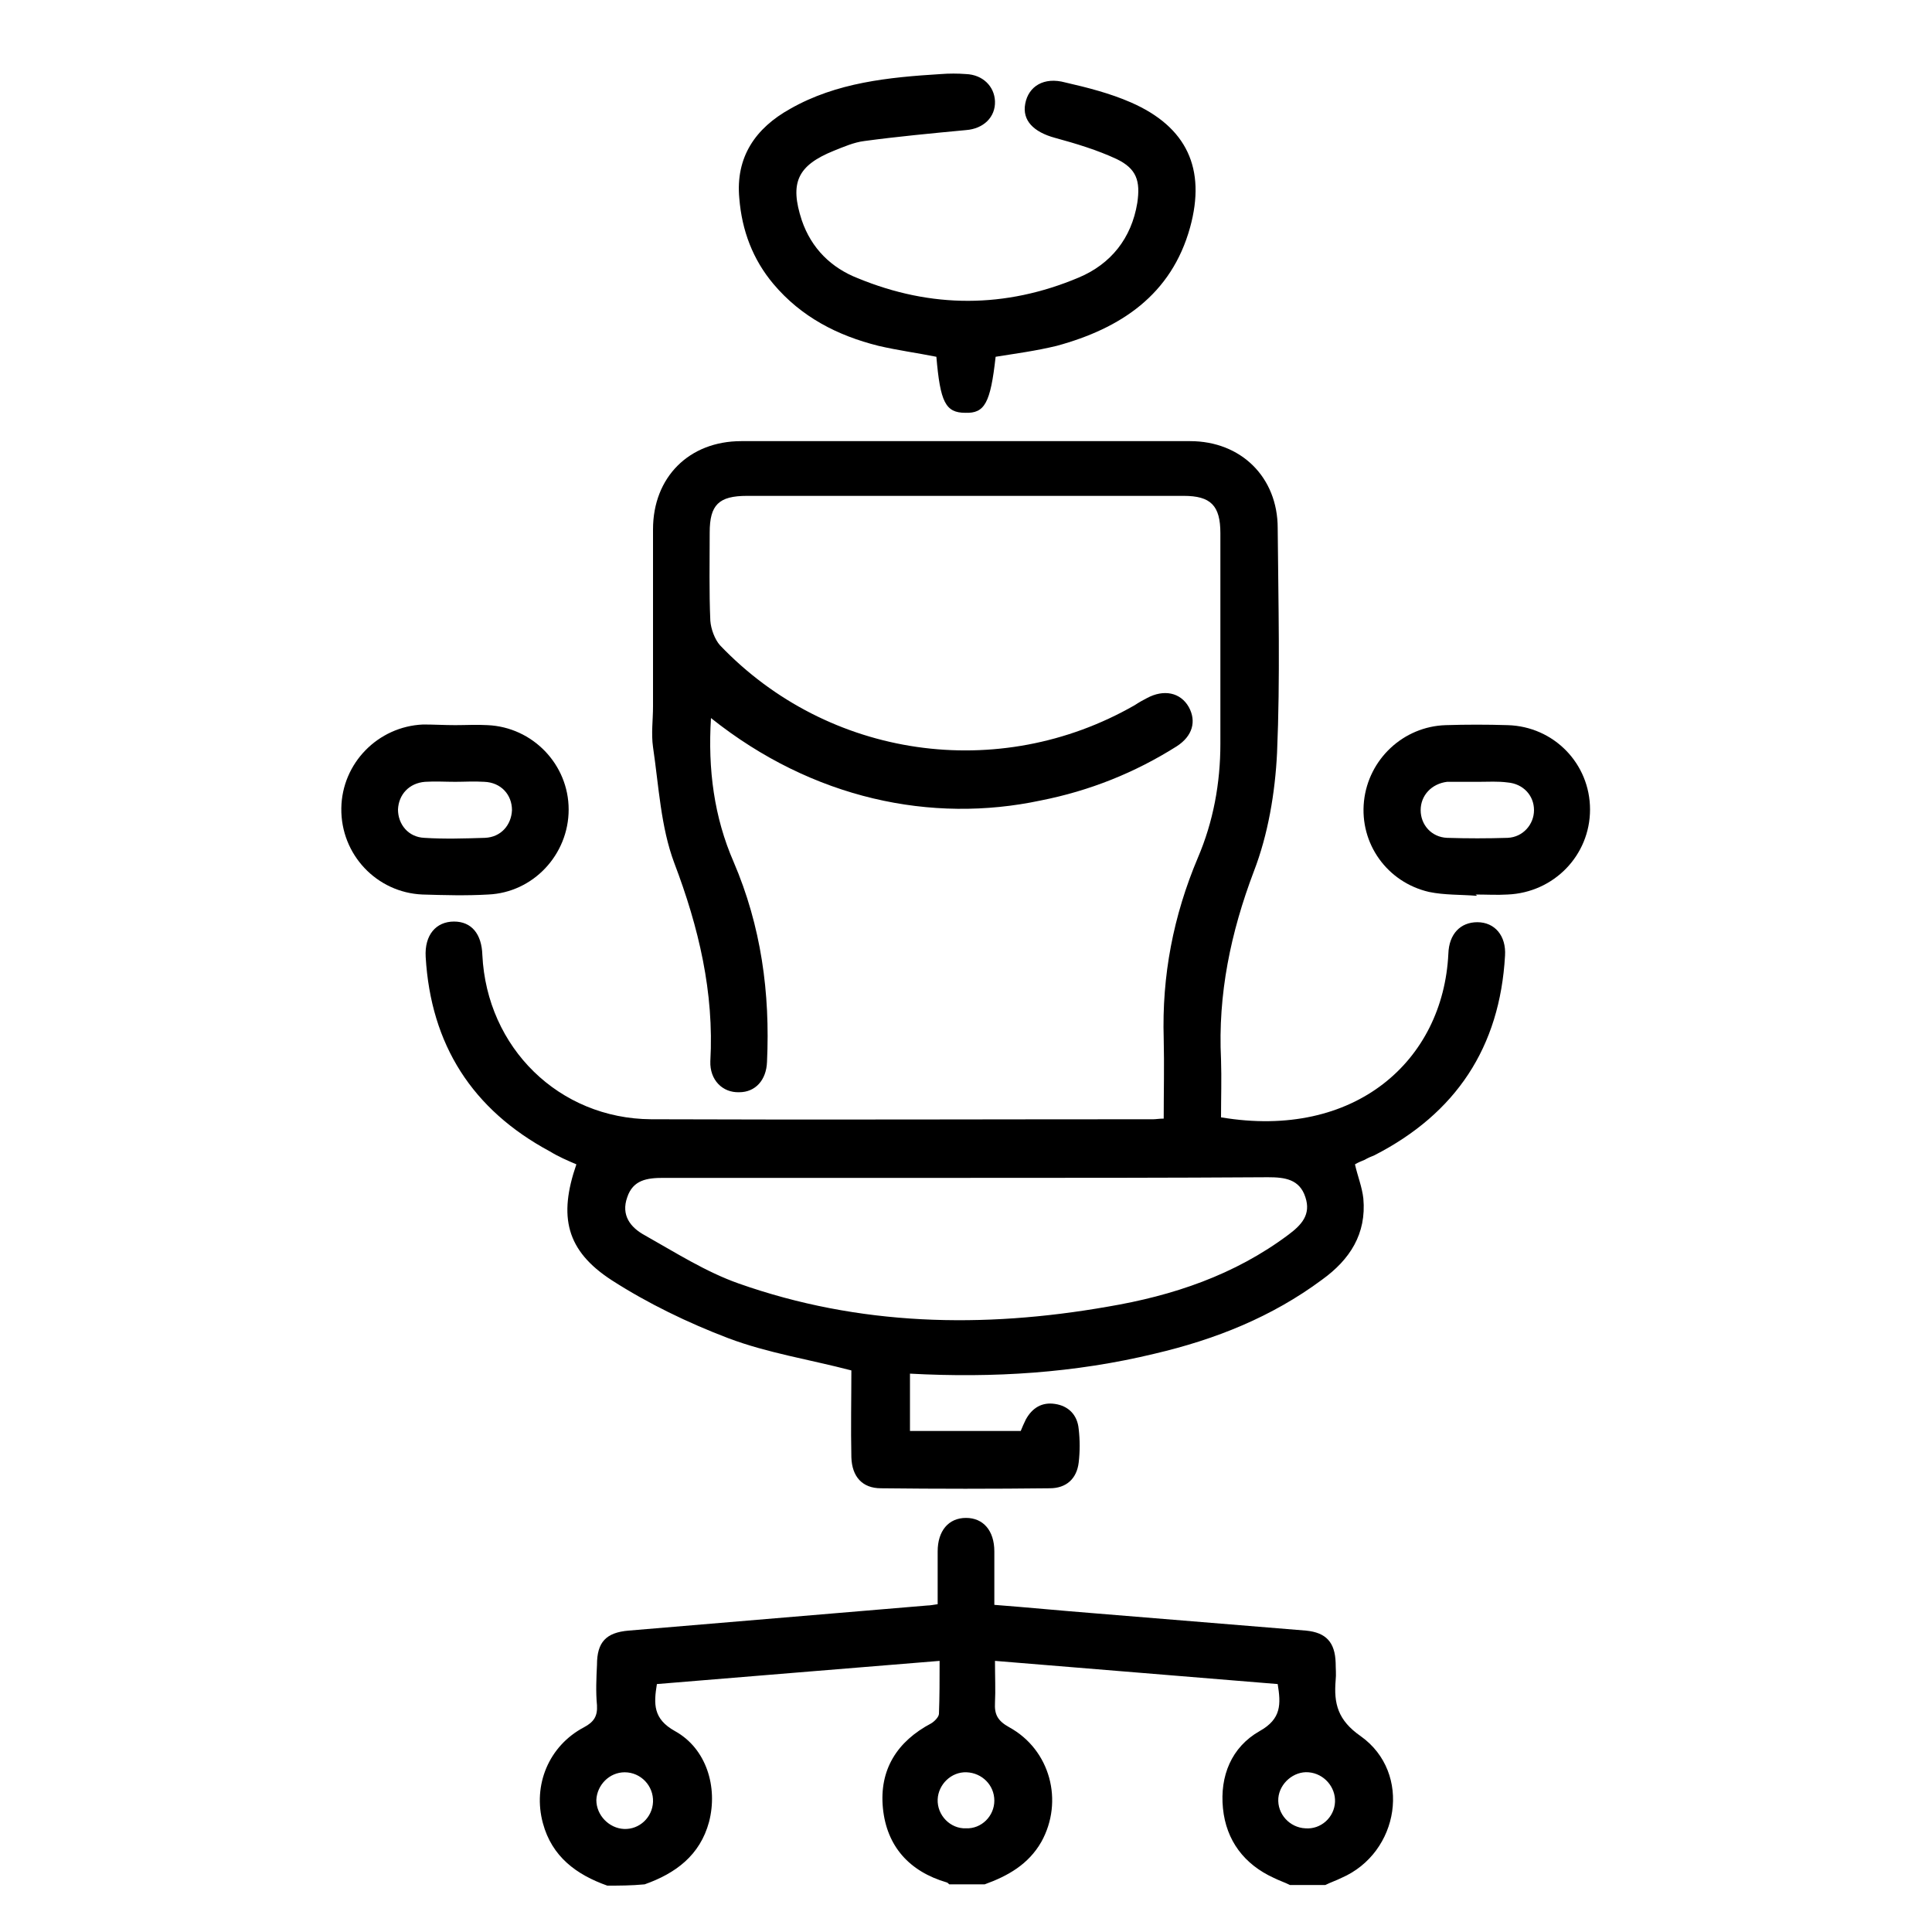
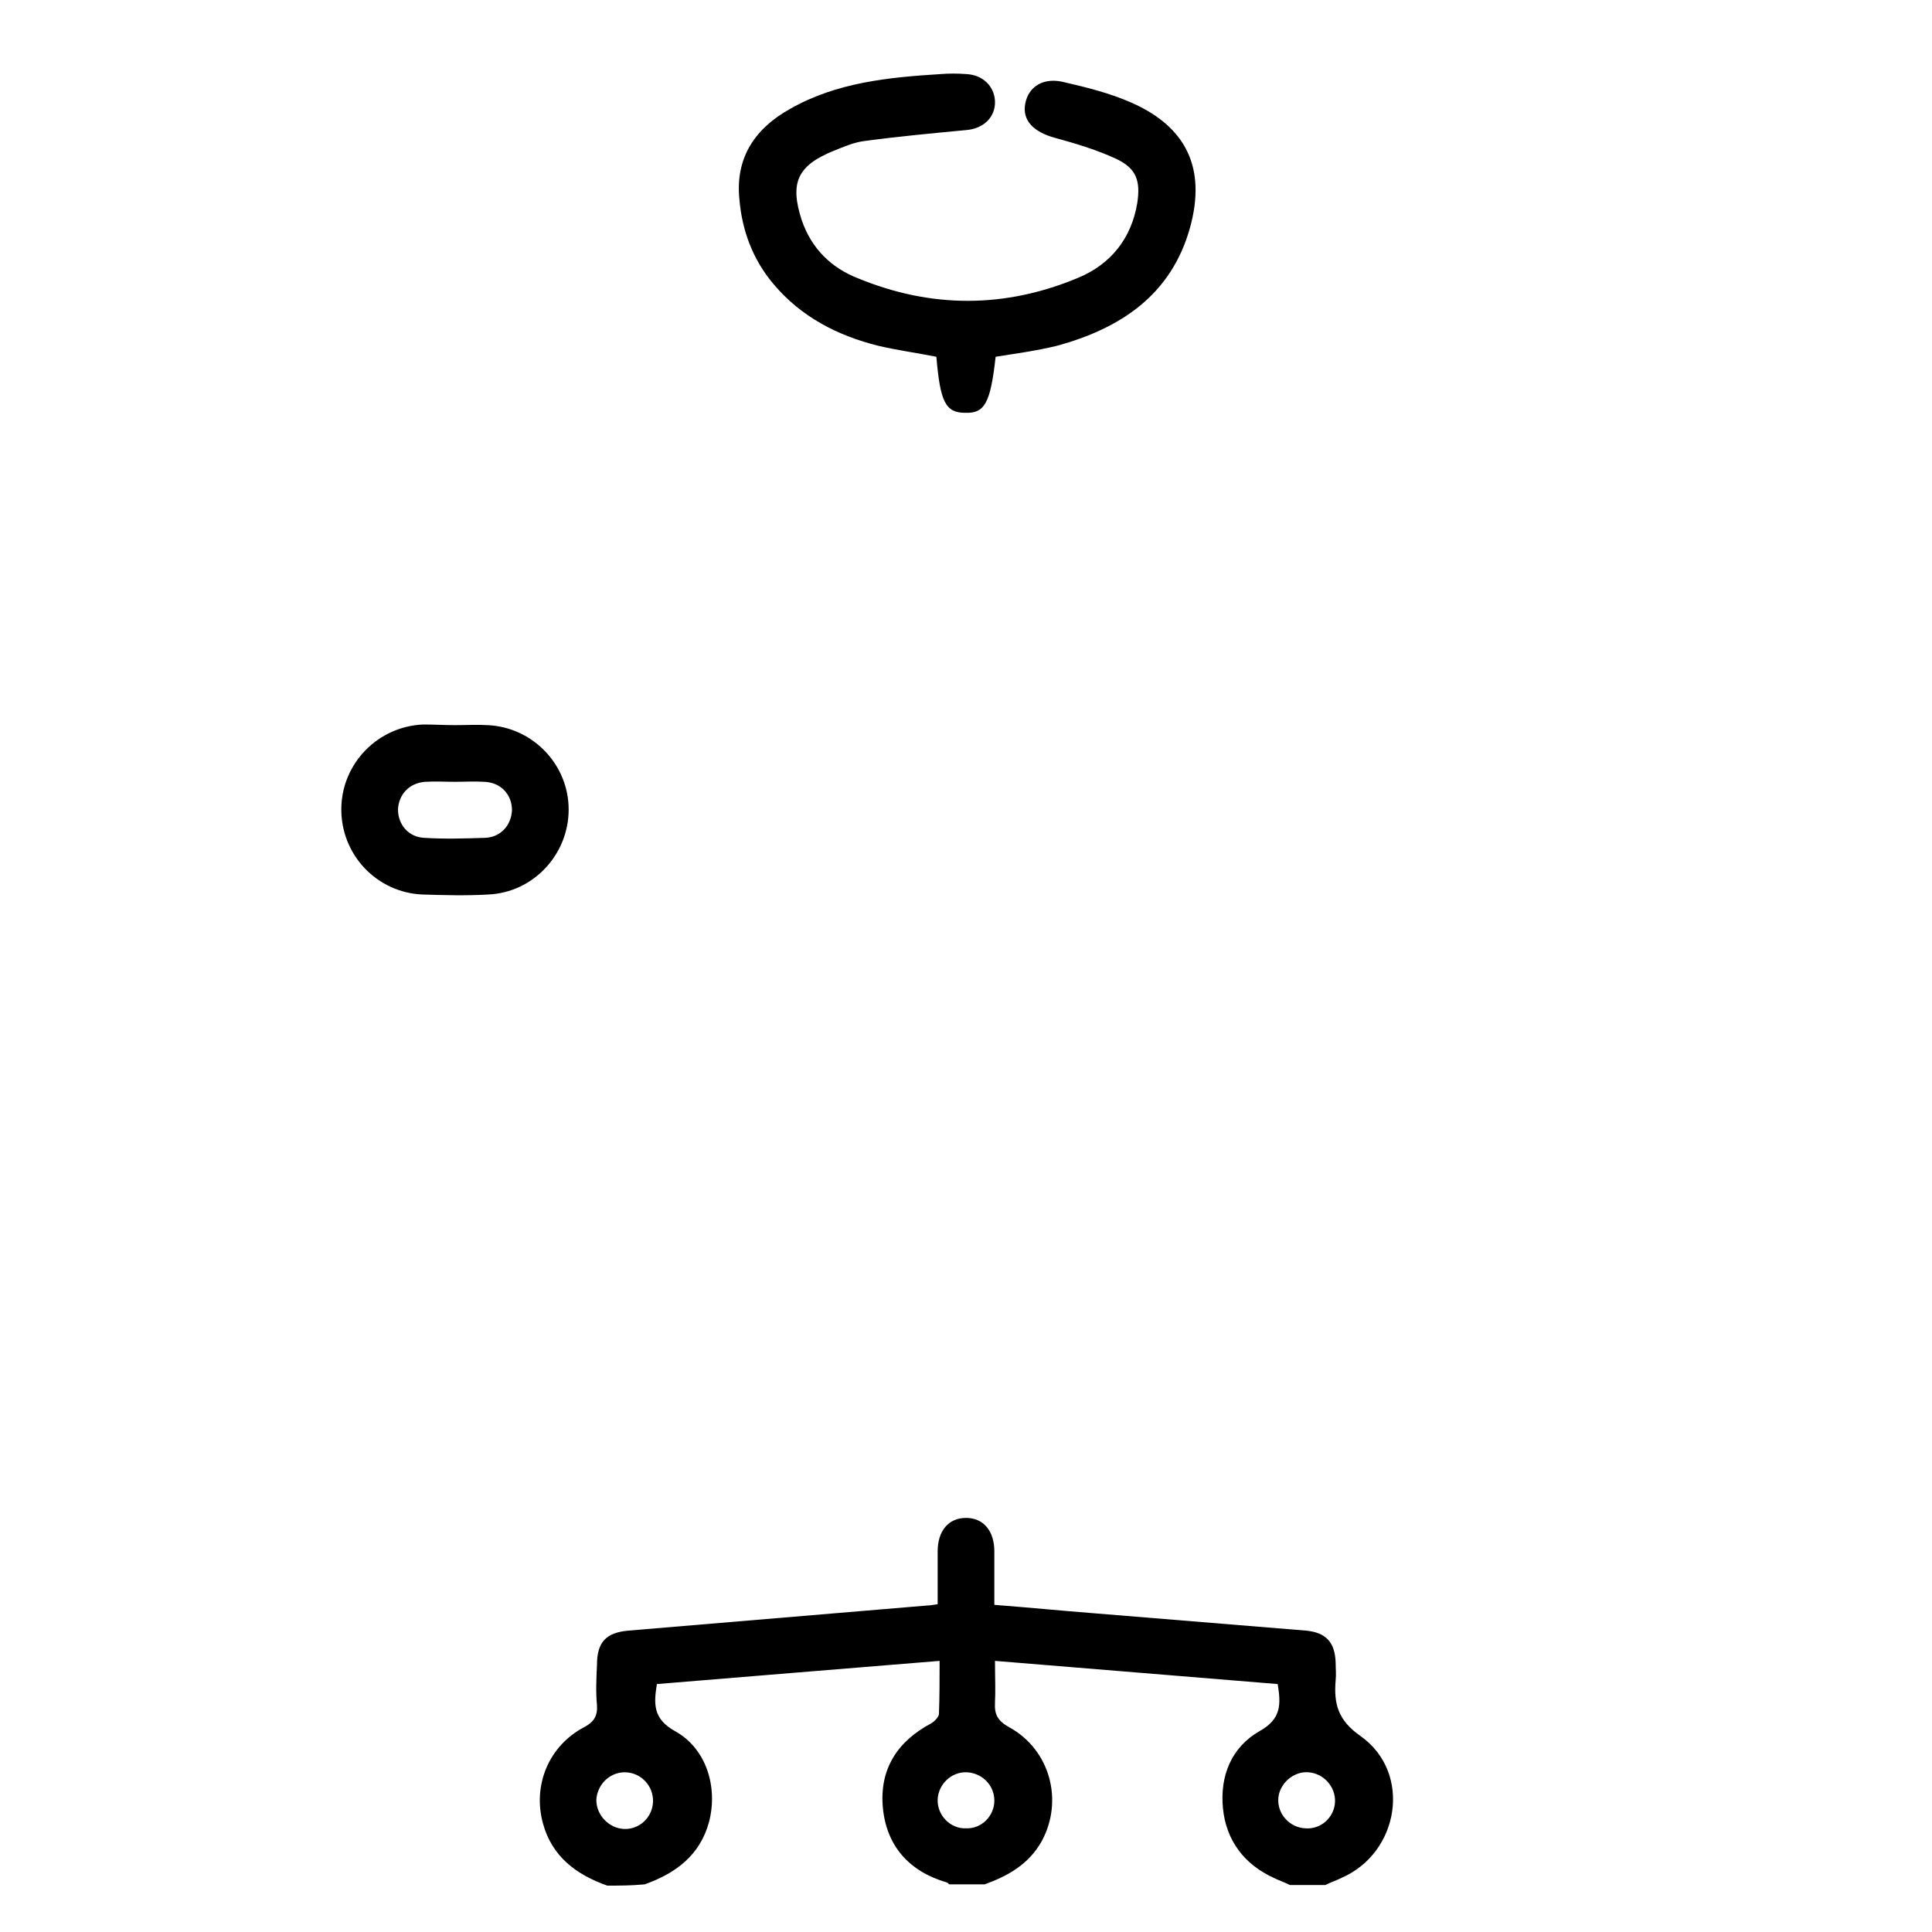
<svg xmlns="http://www.w3.org/2000/svg" id="Capa_1" x="0px" y="0px" viewBox="0 0 300 300" style="enable-background:new 0 0 300 300;" xml:space="preserve">
  <g>
    <path d="M94.3,292.8c-4.8-1.7-8.6-4.5-10-9.7c-1.6-5.9,0.9-12,6.4-14.9c1.5-0.8,2.1-1.7,2-3.4c-0.2-2.1-0.1-4.2,0-6.3 c0-3.5,1.4-5,4.9-5.3c15.5-1.3,30.9-2.6,46.4-3.9c0.4,0,0.9-0.1,1.6-0.2c0-2.8,0-5.5,0-8.2c0-3.2,1.7-5.2,4.4-5.2 c2.7,0,4.4,2,4.4,5.2c0,2.7,0,5.3,0,8.3c5.2,0.4,10.3,0.9,15.4,1.3c11,0.9,22,1.8,33,2.7c3.1,0.3,4.5,1.8,4.6,5 c0,0.9,0.1,1.8,0,2.7c-0.3,3.6,0.3,6.2,3.9,8.7c8,5.7,6,18.1-3,22c-0.8,0.4-1.7,0.7-2.5,1.1c-1.8,0-3.7,0-5.5,0 c-0.8-0.4-1.7-0.7-2.5-1.1c-4.6-2.1-7.4-5.8-7.9-10.8c-0.5-5,1.3-9.5,5.7-12c3.4-1.9,3.3-4.2,2.8-7.3c-14.6-1.2-29.2-2.4-43.9-3.6 c0,2.5,0.1,4.5,0,6.5c-0.1,1.8,0.4,2.8,2.2,3.8c6.4,3.5,8.5,11.5,5,17.8c-2,3.5-5.2,5.3-8.8,6.6c-1.8,0-3.7,0-5.5,0 c-0.1-0.1-0.3-0.3-0.4-0.3c-5.8-1.7-9.3-5.6-9.9-11.5c-0.6-6,2.2-10.4,7.5-13.2c0.5-0.3,1.2-1,1.2-1.5c0.1-2.6,0.1-5.3,0.1-8.2 c-14.8,1.2-29.3,2.4-43.9,3.6c-0.5,3.1-0.6,5.4,2.8,7.3c4.9,2.7,6.7,8.7,5.3,14.1c-1.4,5.2-5.2,8-10,9.7 C98,292.8,96.1,292.8,94.3,292.8z M96.9,284c2.4,0.1,4.4-1.8,4.5-4.2c0.1-2.5-1.9-4.6-4.4-4.6c-2.4,0-4.3,2-4.4,4.3 C92.6,281.9,94.6,283.9,96.9,284z M154.4,279.6c0-2.4-1.9-4.3-4.3-4.4c-2.4-0.1-4.4,1.9-4.5,4.2c-0.1,2.5,2,4.6,4.4,4.5 C152.4,284,154.4,282,154.4,279.6z M207.3,279.8c0.1-2.3-1.7-4.4-4.1-4.6c-2.3-0.2-4.5,1.7-4.7,4c-0.2,2.5,1.8,4.6,4.2,4.7 C205.1,284.1,207.2,282.2,207.3,279.8z" />
-     <path d="M110.4,111.5c-0.5,8,0.5,15.4,3.5,22.3c4.3,10,5.7,20.4,5.2,31.1c-0.1,2.8-1.8,4.7-4.3,4.7c-2.6,0.1-4.6-1.9-4.5-4.8 c0.6-10.7-1.8-20.8-5.6-30.8c-2.1-5.6-2.4-11.9-3.3-18c-0.3-2.1,0-4.2,0-6.3c0-9.2,0-18.3,0-27.5c0-8.1,5.6-13.7,13.7-13.7 c23.2,0,46.5,0,69.7,0c7.9,0,13.6,5.6,13.6,13.5c0.1,11.6,0.4,23.3-0.1,34.9c-0.3,6.2-1.4,12.7-3.6,18.4 c-3.6,9.5-5.6,19.1-5.1,29.2c0.1,3,0,6,0,9c20.8,3.5,34.5-8.8,35.3-25.4c0.1-3.1,1.9-4.9,4.5-4.9c2.7,0,4.5,2.1,4.3,5.2 c-0.8,14.2-7.6,24.5-20.3,31c-0.5,0.2-1,0.4-1.5,0.7c-0.5,0.2-1,0.4-1.5,0.7c0.4,1.8,1.1,3.5,1.3,5.3c0.5,5.5-2.1,9.5-6.4,12.6 c-7.8,5.8-16.6,9.3-26,11.5c-12.4,3-25,3.8-38,3.1c0,3,0,5.8,0,8.9c5.7,0,11.3,0,17.2,0c0.2-0.5,0.5-1.2,0.8-1.8 c1-1.8,2.5-2.7,4.5-2.4c2.1,0.3,3.5,1.7,3.7,3.9c0.2,1.7,0.2,3.5,0,5.2c-0.3,2.5-1.9,4-4.5,4c-8.7,0.1-17.5,0.1-26.2,0 c-2.9,0-4.5-1.8-4.6-4.8c-0.1-4.6,0-9.1,0-13.5c-6.5-1.7-13-2.7-19.1-5c-6.3-2.4-12.5-5.4-18.1-9c-7.1-4.6-8.3-9.9-5.5-18 c-1.4-0.6-2.8-1.2-4.1-2c-12.1-6.5-18.5-16.6-19.3-30.2c-0.2-3.4,1.6-5.5,4.4-5.5c2.7,0,4.3,1.9,4.4,5.2 c0.7,14.4,11.9,25.4,26.2,25.5c26,0.1,52,0,78,0c0.4,0,0.9-0.1,1.6-0.1c0-4.2,0.1-8.3,0-12.4c-0.3-9.8,1.5-19.1,5.3-28.1 c2.4-5.6,3.5-11.6,3.5-17.7c0-10.9,0-21.8,0-32.7c0-4.3-1.5-5.8-5.7-5.8c-22.6,0-45.2,0-67.8,0c-4.4,0-5.8,1.4-5.8,5.7 c0,4.6-0.1,9.2,0.1,13.7c0.1,1.3,0.7,2.9,1.5,3.8c16.8,17.6,43.3,21.4,64.4,9.3c0.6-0.4,1.3-0.8,1.9-1.1c2.6-1.4,5.2-0.9,6.5,1.4 c1.2,2.2,0.6,4.5-1.9,6.1c-6.5,4.1-13.5,6.9-21.1,8.4C144.7,127.9,126.2,124.1,110.4,111.5z M150.4,182.9c-15.8,0-31.6,0-47.4,0 c-2.5,0-4.7,0.3-5.6,3c-1,2.8,0.5,4.7,2.7,5.9c4.8,2.7,9.5,5.7,14.6,7.5c18.7,6.6,37.9,7,57.3,3.6c10.1-1.7,19.7-4.9,28.1-11.2 c2-1.5,3.5-3.1,2.6-5.8c-0.9-2.8-3.2-3.1-5.8-3.1C181.4,182.9,165.9,182.9,150.4,182.9z" />
    <path d="M154.6,55.4c-0.8,7.2-1.7,8.8-4.7,8.7c-3.1,0-3.9-1.7-4.5-8.7c-3-0.6-6-1-9-1.7c-6.4-1.6-12-4.5-16.3-9.6 c-3.2-3.8-4.9-8.3-5.3-13.3c-0.6-6.4,2.5-10.9,7.9-13.9c7.2-4.1,15.3-4.9,23.4-5.4c1.3-0.1,2.6-0.1,3.9,0c2.6,0.1,4.4,1.9,4.5,4.2 c0.1,2.5-1.8,4.3-4.5,4.5c-5.3,0.5-10.6,1-15.8,1.7c-1.6,0.2-3.2,0.9-4.7,1.5c-5.7,2.3-6.9,5-5,10.8c1.5,4.4,4.6,7.4,8.7,9 c11.4,4.7,22.9,4.7,34.3-0.1c5-2.1,8.2-6.1,9.1-11.6c0.5-3.4-0.1-5.3-3.2-6.8c-3-1.4-6.3-2.4-9.6-3.3c-3.3-0.9-5.1-2.7-4.6-5.3 c0.5-2.7,2.9-4.2,6.2-3.3c3.5,0.8,7,1.7,10.2,3.1c8.7,3.8,11.7,10.3,9.2,19.4c-2.9,10.5-10.8,15.7-20.7,18.4 C160.8,54.5,157.7,54.9,154.6,55.4z" />
    <path d="M70.7,112.6c1.7,0,3.3-0.1,5,0c7,0.3,12.6,6.1,12.6,13.1c0,7-5.5,12.9-12.5,13.2c-3.4,0.2-6.8,0.1-10.2,0 c-7.1-0.3-12.7-6.2-12.6-13.4c0.1-7,5.7-12.7,12.7-13C67.4,112.5,69,112.6,70.7,112.6z M70.7,121.4 C70.7,121.4,70.7,121.4,70.7,121.4c-1.6,0-3.1-0.1-4.7,0c-2.5,0.2-4.1,2-4.2,4.3c0,2.3,1.6,4.3,4.1,4.4c3.1,0.2,6.2,0.1,9.4,0 c2.5-0.1,4.1-2,4.2-4.3c0-2.4-1.7-4.3-4.3-4.4C73.6,121.3,72.1,121.4,70.7,121.4z" />
-     <path d="M229.3,139.1c-2.5-0.2-5-0.1-7.4-0.6c-6.5-1.5-10.8-7.5-10.1-14.1c0.7-6.5,6.1-11.6,12.7-11.8c3.2-0.1,6.4-0.1,9.6,0 c7.2,0.2,12.8,6,12.8,13.1c0,7.1-5.6,12.9-12.8,13.2c-1.6,0.1-3.3,0-5,0C229.3,139,229.3,139,229.3,139.1z M229.7,121.4 C229.7,121.4,229.7,121.4,229.7,121.4c-1.5,0-2.9,0-4.4,0c-0.2,0-0.4,0-0.6,0c-2.4,0.3-4.1,2.1-4.1,4.4c0,2.3,1.7,4.2,4.1,4.3 c3.1,0.1,6.3,0.1,9.4,0c2.4-0.1,4.1-2.1,4.1-4.3c0-2.3-1.7-4.1-4.1-4.3C232.6,121.3,231.1,121.4,229.7,121.4z" />
  </g>
</svg>